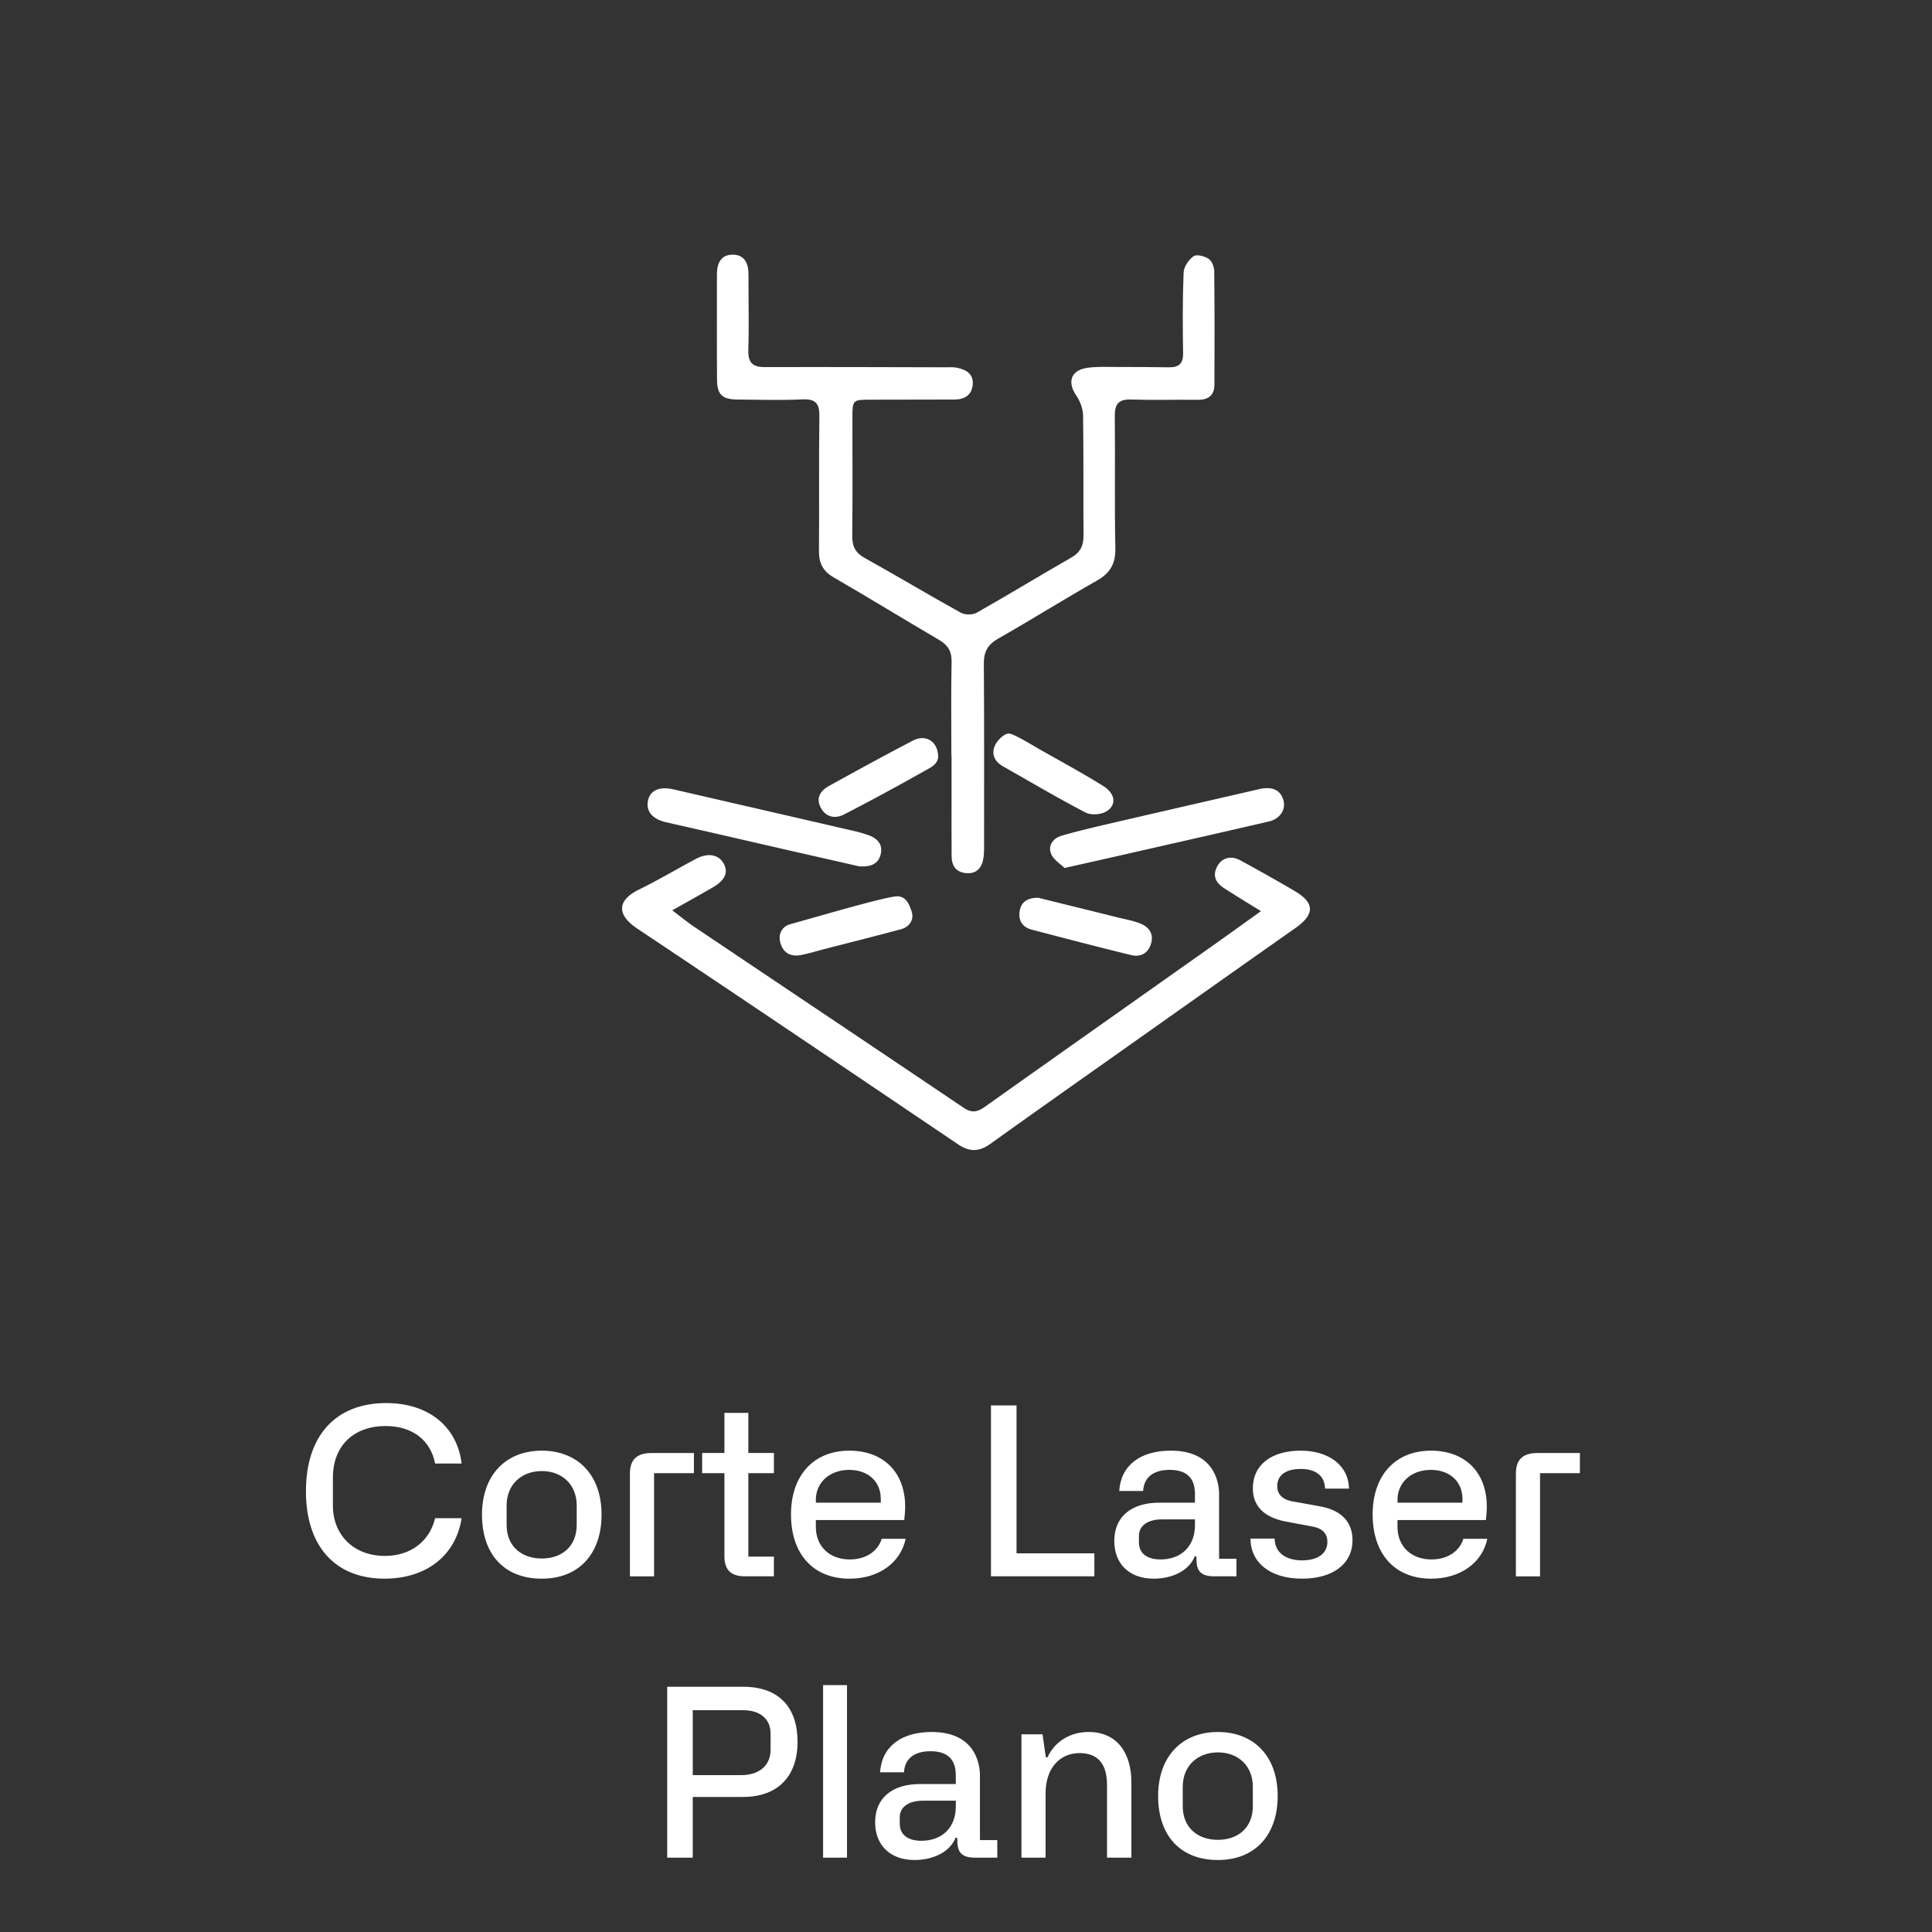
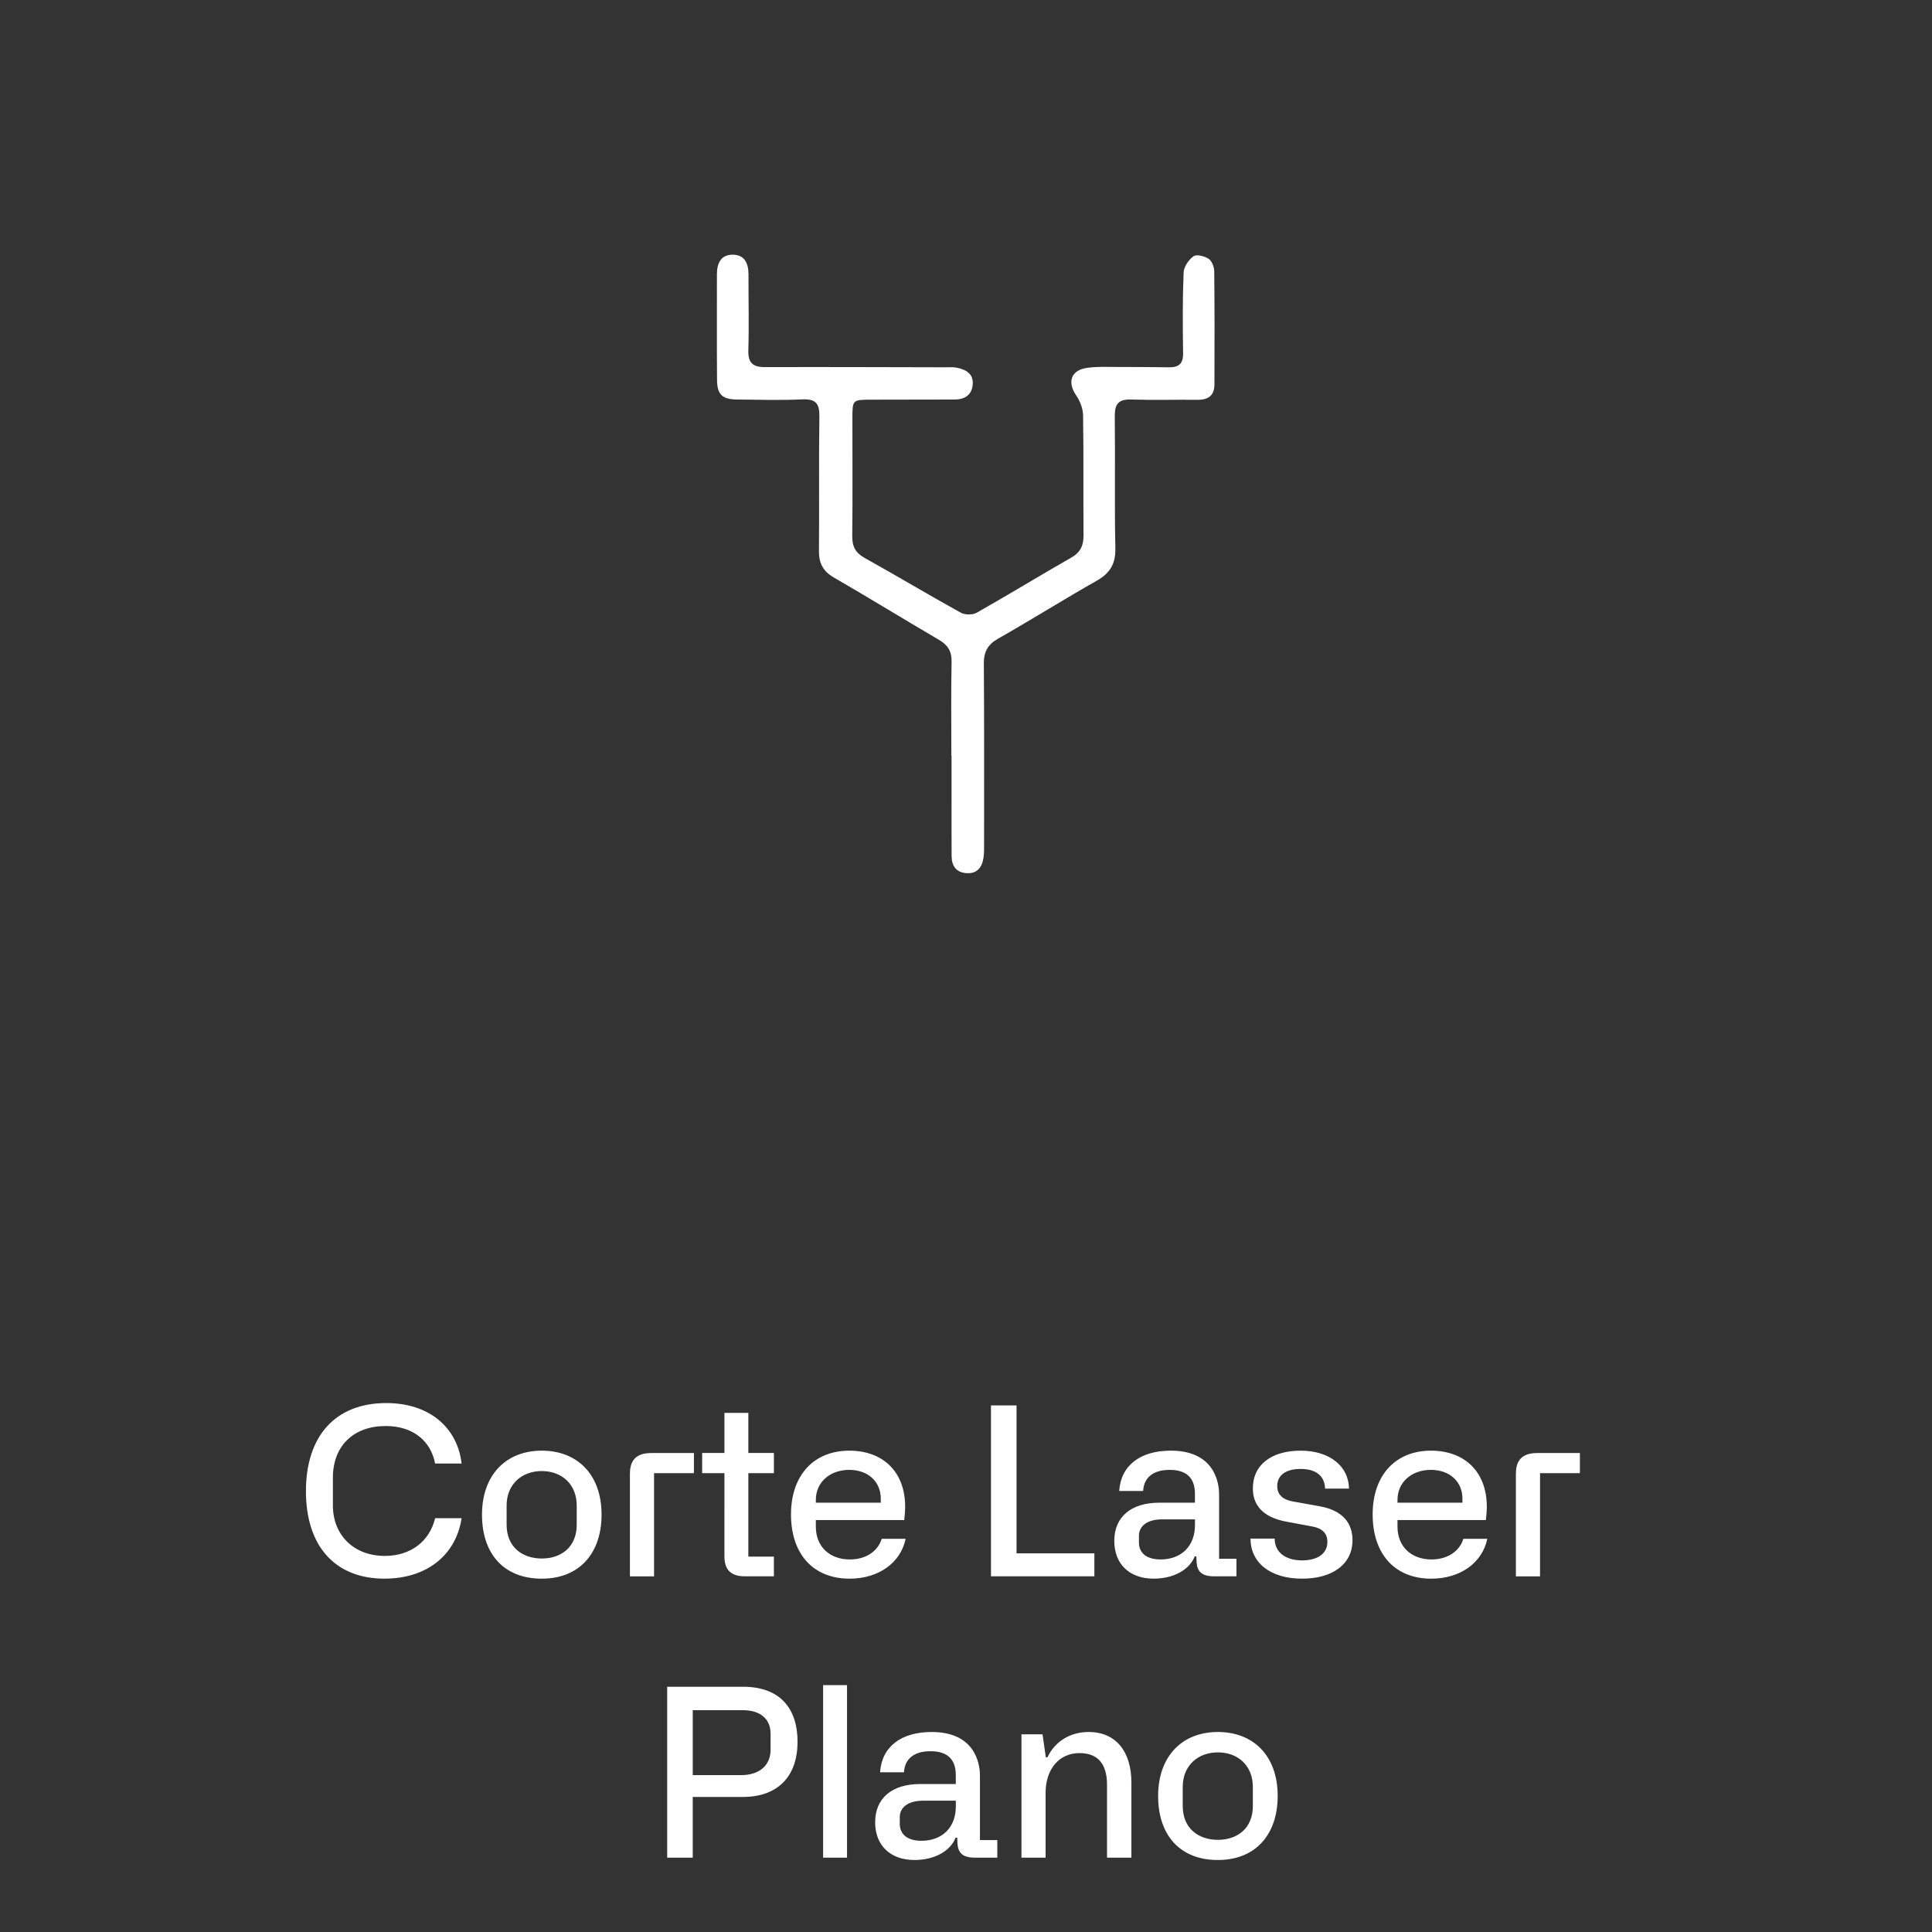
<svg xmlns="http://www.w3.org/2000/svg" viewBox="0 0 1080 1080" data-name="Capa 1" id="Capa_1">
  <rect x="0" y="0" width="1080" height="1080" fill="#333333" stroke="none" />
  <defs>
    <style>.cls-1{fill:#fff;stroke-width:0}</style>
  </defs>
  <path d="M171.02 833.6c0-30.8 16.38-49.28 44.95-49.28 23.85 0 39.71 13.5 42.07 33.81h-14.81c-2.36-12.32-11.93-20.97-27.65-20.97-17.82 0-29.49 11.01-29.49 28.83v15.6c0 16.38 11.53 28.18 29.09 28.18 14.42 0 25.03-8.26 28.05-21.1h14.81c-3.15 20.71-19.53 33.81-43.12 33.81-27.52 0-43.9-18.09-43.9-48.88zm131.84-22.67c19.53 0 33.42 12.97 33.42 35.78 0 21.49-12.32 35.78-33.42 35.78s-33.42-13.76-33.42-35.78 13.24-35.78 33.42-35.78zm0 60.29c11.01 0 19.53-6.55 19.53-18.87V841.6c0-11.8-8.26-19.27-19.53-19.27s-19.66 7.47-19.66 19.27v10.75c0 12.45 8.78 18.87 19.66 18.87zm85.05-58.98v11.27h-22.28v57.67h-13.5v-57.14c0-5.37 1.44-11.79 11.93-11.79h23.85zm30.41 57.92h14.29v11.01h-16.25c-8.52 0-11.4-4.46-11.4-11.14V823.5h-12.45v-11.27h12.45v-22.41h13.37v22.41h14.29v11.27h-14.29v46.66zm56.48-59.23c18.74 0 31.19 11.79 31.19 31.32 0 2.23-.26 5.24-.52 7.47h-49.41v3.8c0 10.88 7.6 18.22 19 18.22 9.17 0 15.73-4.72 17.82-11.53h13.37c-2.75 13.37-15.07 22.28-31.32 22.28-20.58 0-32.76-14.02-32.76-35.91s12.71-35.65 32.63-35.65zm17.56 29.09v-2.23c0-9.57-7.08-16.12-17.69-16.12s-18.61 6.81-18.61 16.78v1.57h36.3zm61.6-54.39h14.29v82.7h43.51v12.84h-57.8v-95.54zm93.97 54.39h20.05v-4.98c0-9.83-5.77-13.37-14.15-13.37-9.57 0-14.42 4.59-14.81 11.79h-13.37c.92-14.42 11.93-22.54 28.83-22.54 23.72 0 27 16.91 27 24.38v36.04h9.7v9.83h-12.45c-7.21 0-9.44-2.88-9.83-7.86l-.13-3.28h-.92c-2.88 7.47-11.8 12.45-22.94 12.45-13.76 0-22.02-8.39-22.02-21.1 0-13.63 9.7-21.36 25.03-21.36zm-11.27 22.15c0 6.42 4.85 9.57 12.06 9.57 11.93 0 19.27-7.73 19.27-19.13v-3.28h-18.35c-8.39 0-12.97 3.8-12.97 9.17v3.67zm91.21 10.09c8.91 0 14.15-3.93 14.15-10.35 0-6.81-5.9-8.12-8.78-8.65l-14.02-2.62c-13.63-2.49-18.87-9.57-18.87-18.61 0-13.37 10.62-21.1 26.74-21.1s26.87 8.65 27 21.23h-13.37c-.26-7.6-5.63-11.01-13.63-11.01-8.52 0-13.11 3.67-13.11 9.57 0 7.21 6.95 8.39 10.48 8.91l13.11 2.36c13.37 2.36 18.48 9.7 18.48 19 0 13.5-11.27 21.49-28.18 21.49-18.09 0-28.83-9.17-28.83-22.41h13.5c0 7.6 6.03 12.19 15.33 12.19zm72.08-61.33c18.74 0 31.19 11.79 31.19 31.32 0 2.23-.26 5.24-.52 7.47h-49.41v3.8c0 10.88 7.6 18.22 19 18.22 9.17 0 15.73-4.72 17.82-11.53h13.37c-2.75 13.37-15.07 22.28-31.32 22.28-20.58 0-32.76-14.02-32.76-35.91s12.71-35.65 32.63-35.65zm17.56 29.09v-2.23c0-9.57-7.08-16.12-17.69-16.12s-18.61 6.81-18.61 16.78v1.57h36.3zm65.66-27.78v11.27h-22.28v57.67h-13.5v-57.14c0-5.37 1.44-11.79 11.93-11.79h23.85zM372.97 942.9h42.33c20.58 0 30.54 11.93 30.54 30.8s-10.62 30.8-30.54 30.8h-28.05v33.94h-14.29V942.9zm41.28 49.41c10.75 0 16.51-5.9 16.51-14.15v-9.04c0-8.52-6.16-13.11-15.33-13.11h-28.18v36.3h27zm45.87-50.33h13.37v96.46h-13.37v-96.46zm54.13 55.31h20.05v-4.98c0-9.83-5.77-13.37-14.15-13.37-9.57 0-14.42 4.59-14.81 11.79h-13.37c.92-14.42 11.93-22.54 28.83-22.54 23.72 0 27 16.91 27 24.38v36.04h9.7v9.83h-12.45c-7.21 0-9.44-2.88-9.83-7.86l-.13-3.28h-.92c-2.88 7.47-11.79 12.45-22.94 12.45-13.76 0-22.02-8.39-22.02-21.1 0-13.63 9.7-21.36 25.03-21.36zm-11.27 22.15c0 6.42 4.85 9.57 12.06 9.57 11.93 0 19.27-7.73 19.27-19.13v-3.28h-18.35c-8.39 0-12.98 3.8-12.98 9.17v3.67zm68.01-49.94h11.8l1.83 12.84h.92c4.19-8.91 12.71-14.15 23.07-14.15 15.33 0 23.85 11.14 23.85 28.18v42.07h-13.63v-40.76c0-12.06-5.5-17.69-15.33-17.69-11.53 0-19 9.04-19 22.28v36.17H571V969.5zm109.83-1.31c19.53 0 33.42 12.97 33.42 35.78 0 21.49-12.32 35.78-33.42 35.78s-33.42-13.76-33.42-35.78 13.24-35.78 33.42-35.78zm0 60.29c11.01 0 19.53-6.55 19.53-18.87v-10.75c0-11.8-8.26-19.27-19.53-19.27s-19.66 7.47-19.66 19.27v10.75c0 12.45 8.78 18.87 19.66 18.87zM412 223.33c12.16.12 24.34.49 36.47-.07 7.47-.34 9.68 2.25 9.57 9.54-.36 25.04-.02 50.09-.24 75.14-.06 6.79 2.21 11.34 8.25 14.84 19.72 11.42 39.15 23.36 58.82 34.88 4.9 2.87 7.19 6.31 7.07 12.24-.35 17.5-.12 35.01-.12 52.52h.1v25.53c0 10.21-.03 20.42.04 30.64.04 5.3 2.37 8.96 7.99 9.48 6.04.56 8.97-2.98 9.81-8.44.44-2.86.35-5.82.35-8.73 0-33.31.11-66.63-.14-99.94-.05-6.64 2.2-10.66 8.04-13.98 18.55-10.55 36.65-21.9 55.2-32.44 7.41-4.21 10.47-9.44 10.28-18.13-.53-24.55-.02-49.12-.32-73.67-.08-6.85 2.05-9.65 9.15-9.41 12.39.41 24.8.03 37.2.16 5.94.06 9.34-2.45 9.36-8.52.07-21.15.12-42.31-.12-63.46-.03-2.37-1.34-5.67-3.15-6.85-2.29-1.49-6.7-2.64-8.41-1.43-2.71 1.94-5.42 5.89-5.55 9.09-.61 15.05-.52 30.14-.29 45.22.09 5.83-2.51 7.85-7.85 7.78-9.48-.12-18.97-.21-28.45-.19-5.83.01-11.74-.33-17.46.52-8.98 1.34-11.08 7.96-6.01 15.37 2.16 3.15 3.8 7.37 3.86 11.13.35 22.37.07 44.74.25 67.11.05 5.69-1.71 9.51-6.87 12.45-17.69 10.11-35.07 20.75-52.8 30.78-2.31 1.31-6.61 1.3-8.94 0-18.04-9.97-35.72-20.58-53.73-30.6-5.17-2.87-7-6.43-6.94-12.21.25-21.88.07-43.77.09-65.65 0-10.58.04-10.59 10.42-10.61 15.56-.03 31.13-.04 46.69-.08 5.57-.02 9.58-2.45 10.13-8.24.59-6.13-3.74-8.53-8.91-9.56-2.11-.42-4.35-.22-6.54-.23-33.56-.06-67.11-.21-100.67-.1-6.81.02-9.51-2.39-9.3-9.46.42-14.09.04-28.2.09-42.31.02-6.14-2.13-11.03-8.76-11.08-6.64-.05-8.9 4.83-8.89 10.96.03 19.7-.1 39.39.06 59.09.07 8.16 2.98 10.84 11.18 10.92z" class="cls-1" />
-   <path d="M723.75 498.08a1106.69 1106.69 0 00-30.41-17.15c-5.61-3.05-10.99-1.21-13.37 4.34-2.3 5.36.56 8.85 4.77 11.54 6.2 3.97 12.5 7.79 20.15 12.53-9.92 7.09-18.51 13.3-27.16 19.41-42.39 29.98-84.83 59.89-127.17 89.95-4.04 2.87-7.28 3.65-11.79.61-50.09-33.78-100.31-67.36-150.45-101.05-3.94-2.65-7.62-5.69-12.52-9.37 8.36-4.73 15.5-8.69 22.57-12.78 6.93-4.01 8.89-8.39 6.17-13.37-2.74-5.02-8.73-6.22-15.36-2.7-10.71 5.67-21.13 11.93-32.02 17.25-11.61 5.68-13.15 13.64-.84 21.86 59.93 40 119.66 80.29 179.37 120.62 6.39 4.32 11.8 4.04 17.93-.35 25.64-18.37 51.43-36.54 77.19-54.75 31.1-21.99 62.19-44 93.35-65.9 10.83-7.61 10.87-14.08-.41-20.68z" class="cls-1" />
-   <path d="M372.41 459.66c21.31 4.8 42.59 9.74 63.88 14.61 15.14 3.46 30.29 6.9 43.99 10.02 6.75.43 10.81-1.5 12.04-6.79 1.25-5.38-1.74-8.8-6.66-10.57a68.48 68.48 0 00-7.69-2.27c-33.79-7.81-67.6-15.59-101.4-23.37-7.77-1.79-12.96.38-14.27 5.97-1.45 6.17 2.36 10.65 10.1 12.4zm221.05 7.51c-4.74 1.37-7.77 5.43-5.91 10.09 1.35 3.37 5.3 5.7 7.54 7.95 10.33-2.32 18.61-4.17 26.89-6.05 29.12-6.63 58.26-13.2 87.35-19.95 6.13-1.42 9.6-6.58 8.12-11.82-1.71-6.05-6.34-7.45-12.02-6.57-.96.15-1.9.4-2.85.62-27.2 6.26-54.41 12.48-81.59 18.8-9.22 2.14-18.45 4.3-27.54 6.92zm-91.38 33.87c-4.8-.44-40.98 10.2-60.32 15.59-4.84 1.35-7.11 5.89-5.29 11.17 1.77 5.14 5.84 7.04 10.96 6.12 4.51-.81 8.92-2.22 13.37-3.37 14.31-3.69 28.64-7.27 42.9-11.12 5-1.35 7.43-5.67 5.85-10.12-1.19-3.35-2.67-7.82-7.47-8.26zm74.67 18.64c18.51 4.83 37.01 9.7 55.6 14.22 5.41 1.32 9.66-1.15 11.17-6.73 1.45-5.37-1.41-9.06-6.09-10.93-4.02-1.6-8.38-2.34-12.61-3.39-14.81-3.68-29.62-7.33-44.44-10.99-5.4-.04-9.42 1.85-10.36 7.35-.89 5.19 1.42 9.08 6.74 10.47zm42.04-66.29c5.54-3.65 4.57-9.88-2.15-14.06-11.08-6.9-22.56-13.15-33.94-19.57-5.84-3.3-15.89-9.61-18.72-9.68s-6.58 3.95-7.83 6.74c-2.11 4.7-.16 8.93 4.56 11.6 15.39 8.68 30.58 17.73 46.26 25.85 3.08 1.6 8.87 1.07 11.82-.88zm-94.36-29.71c.23-9.15-6.83-13.44-13.99-9.73-15.73 8.15-31.25 16.7-46.76 25.25-4.64 2.55-7.77 6.37-5.03 11.96 2.77 5.67 8.13 6.71 13.08 4.17 16.18-8.29 32.13-17.05 47.98-25.98 2.4-1.35 4.09-2.97 4.73-5.68z" class="cls-1" />
</svg>